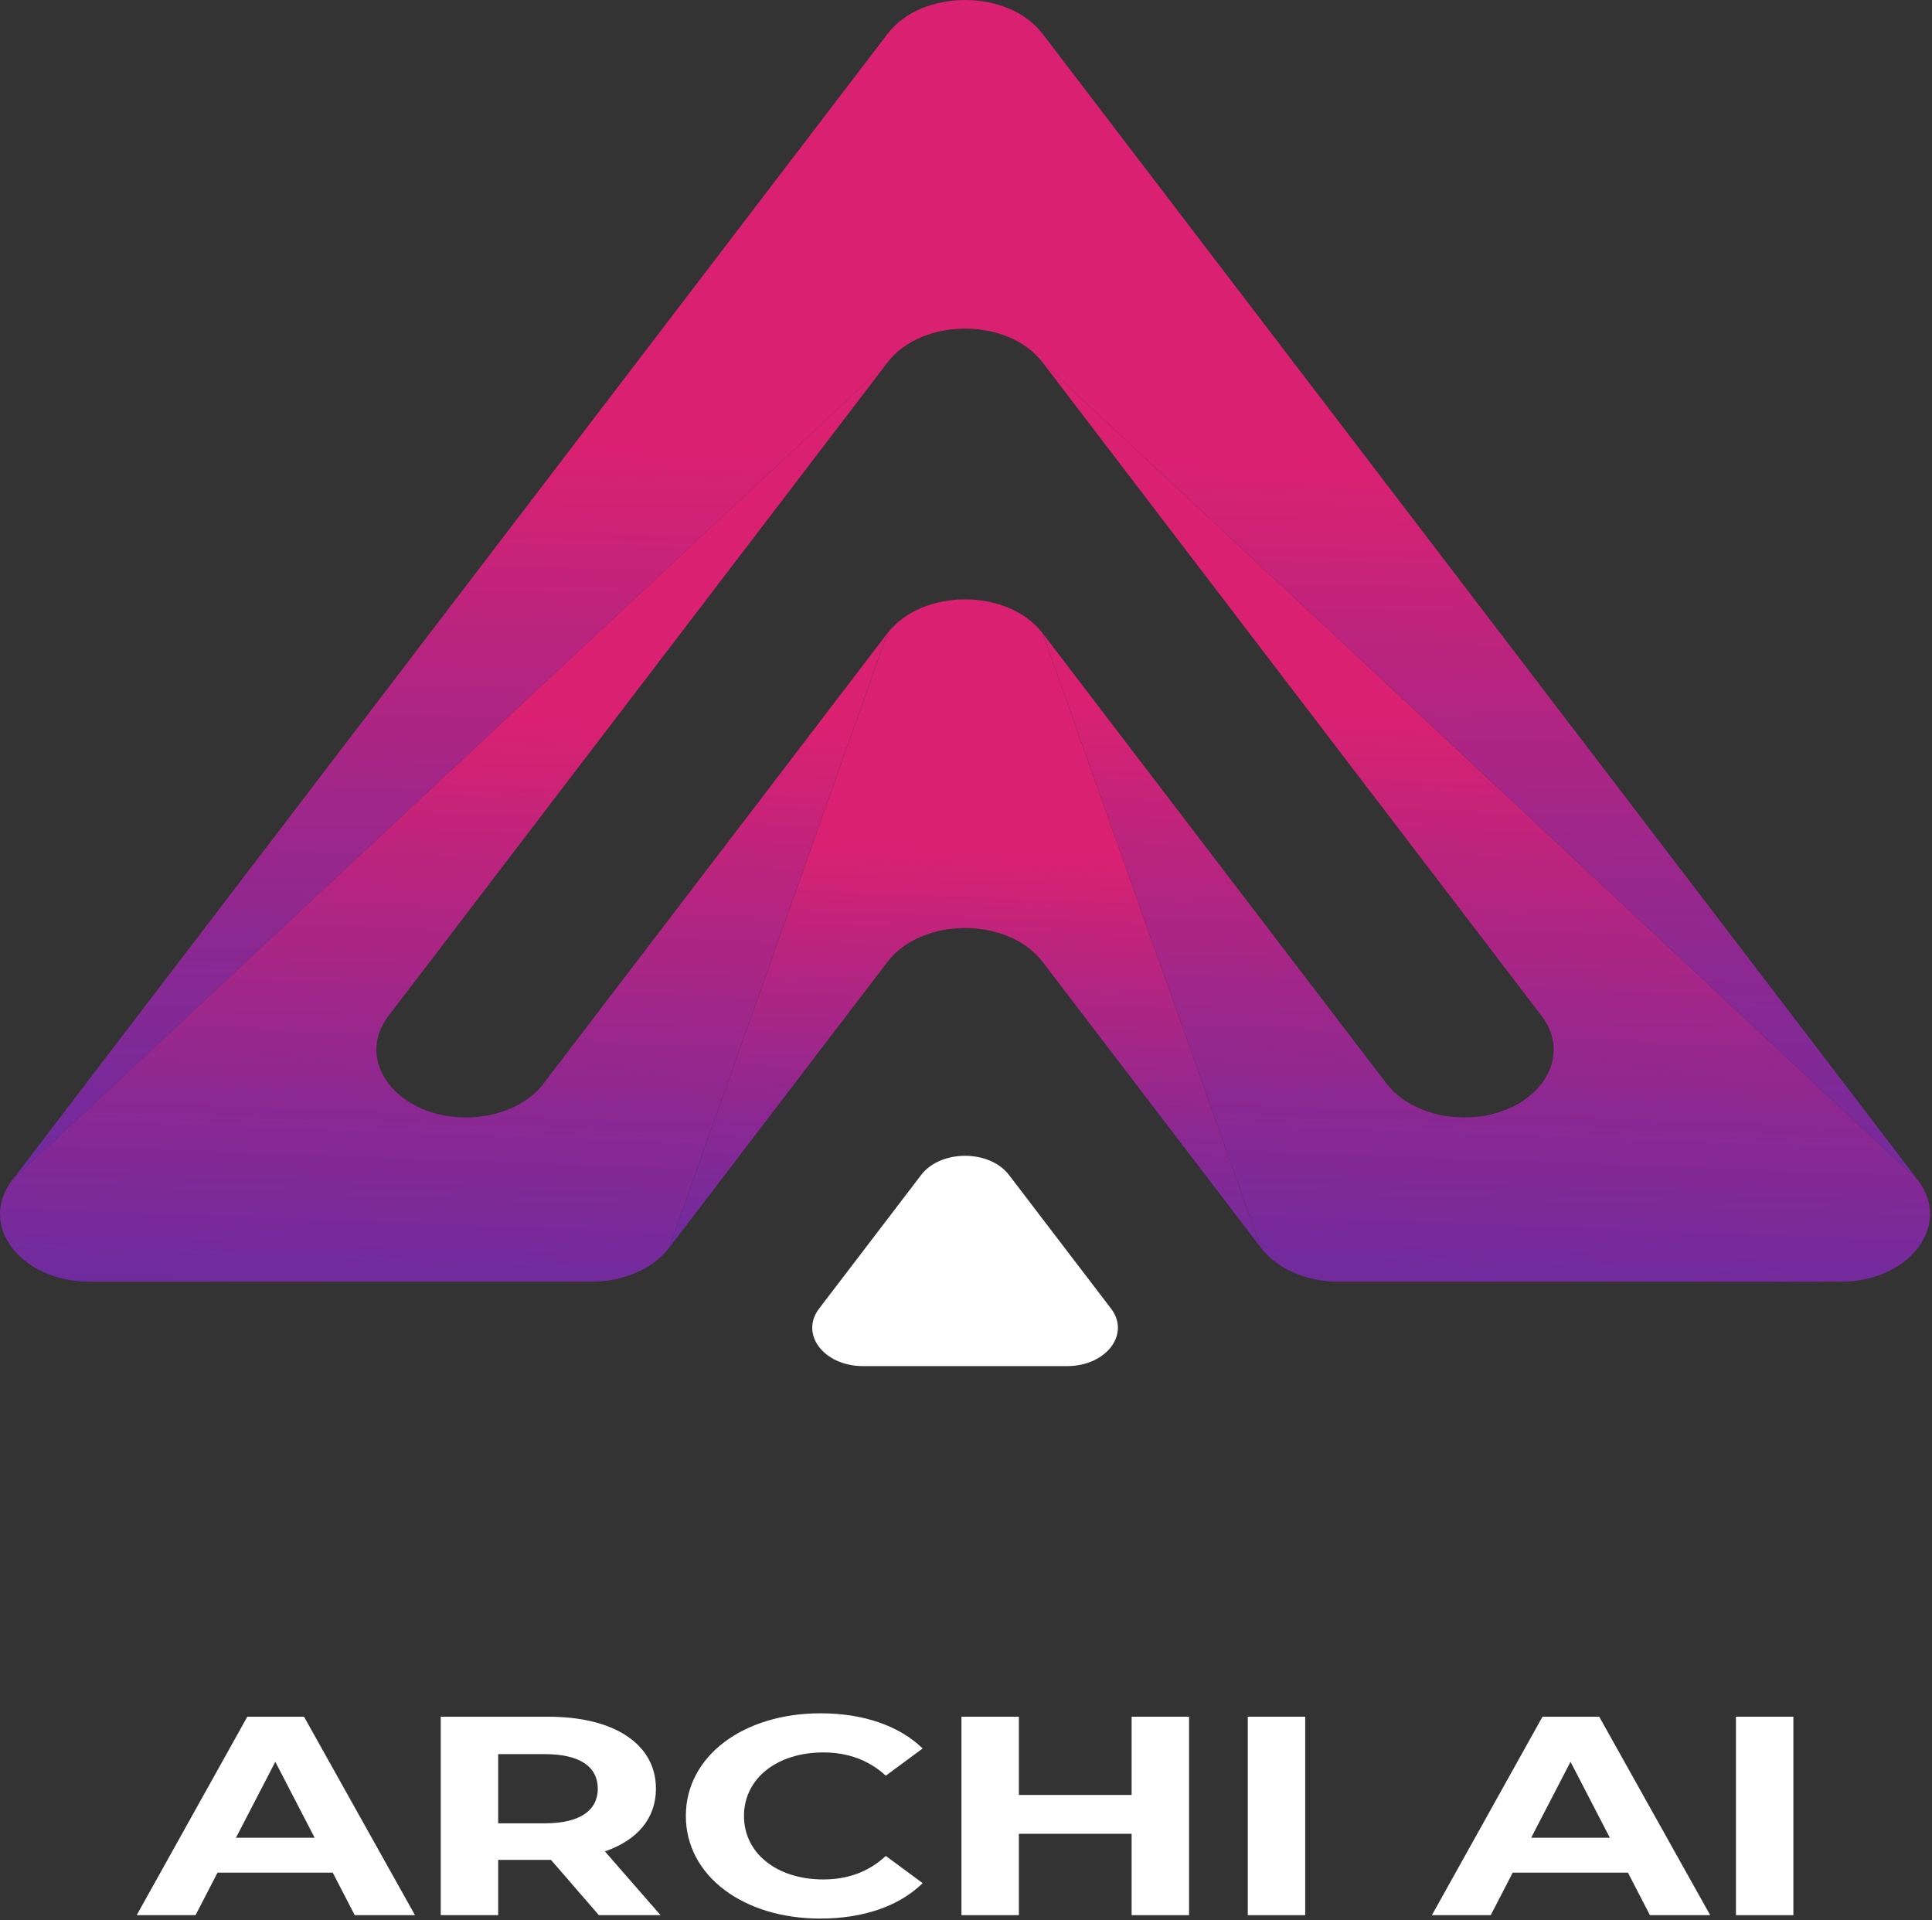
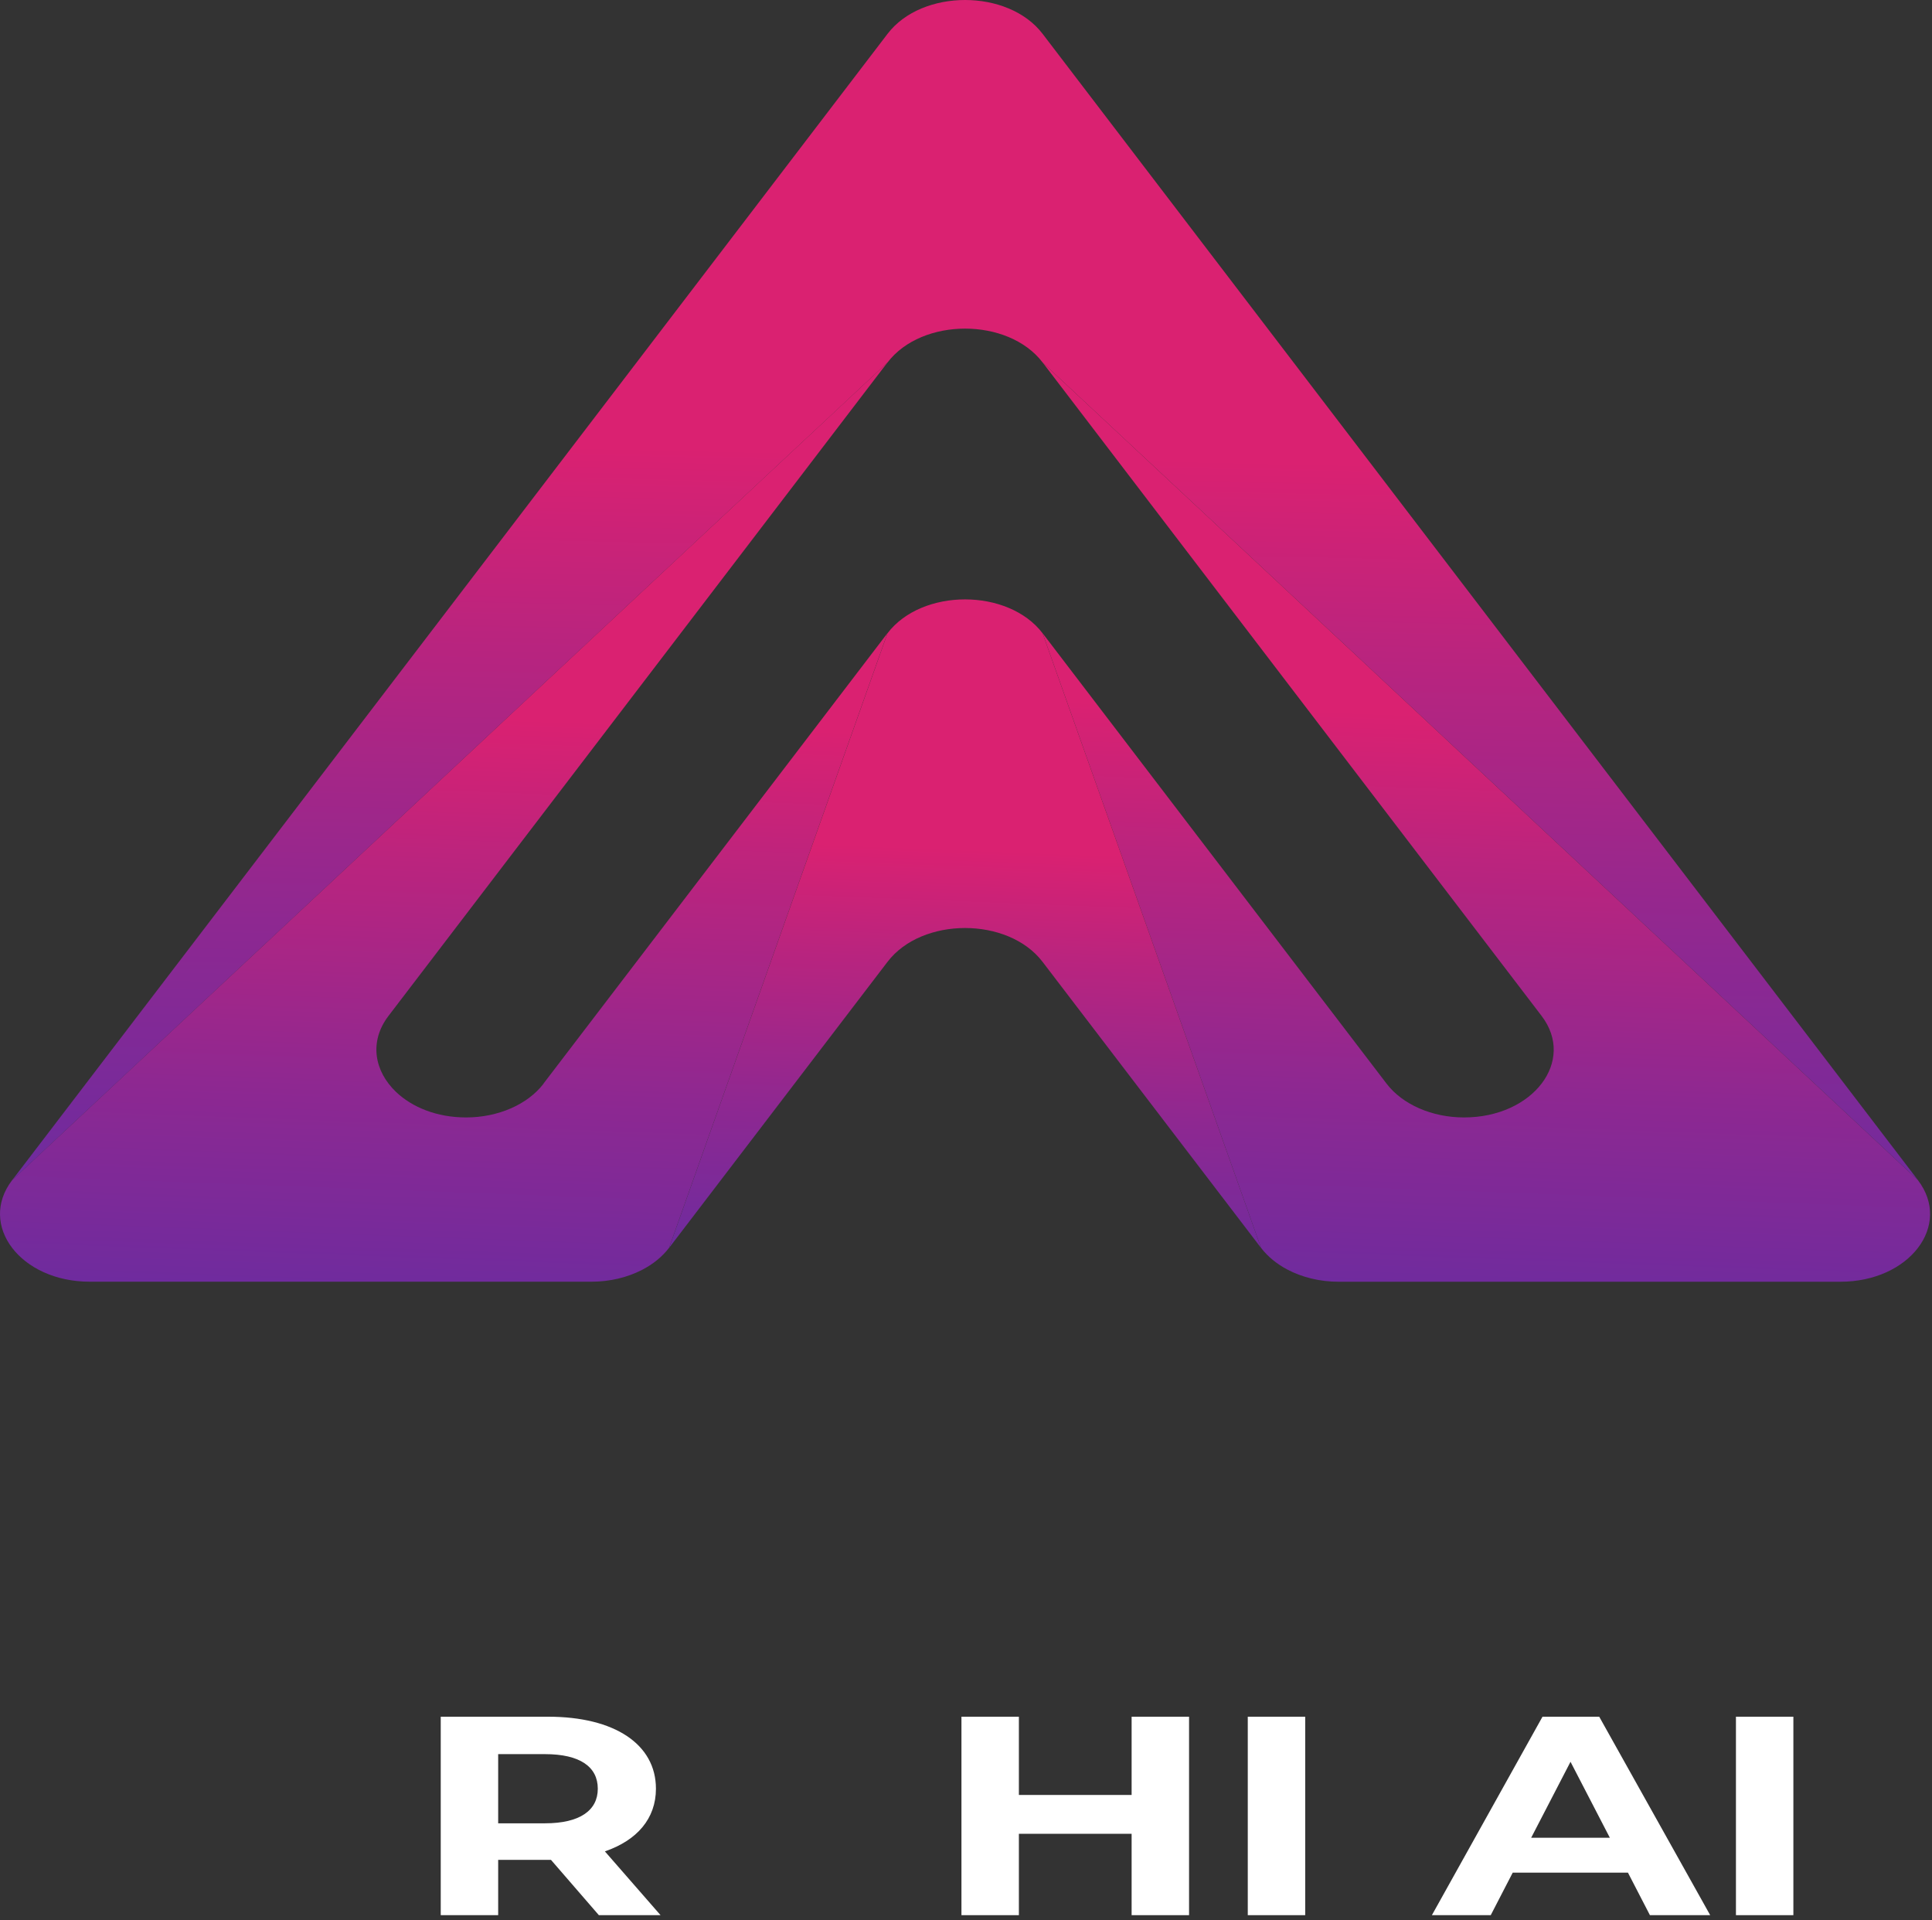
<svg xmlns="http://www.w3.org/2000/svg" width="627" height="623" viewBox="0 0 627 623" fill="none">
  <rect x="0" y="0" width="627" height="623" fill="#333333" stroke="none" />
-   <path d="M115.119 621.419L107.985 607.621H70.592L63.459 621.419H44.359L80.257 557.026H98.666L134.679 621.419H115.119ZM76.575 596.306H102.118L89.346 571.652L76.575 596.306Z" fill="white" />
  <path d="M214.369 621.419H194.35L178.817 603.481H161.674V621.419H143.034V557.026H177.897C199.412 557.026 212.874 565.949 212.874 580.391C212.874 590.051 206.776 597.134 196.306 600.721L214.369 621.419ZM194.004 580.391C194.004 573.308 188.252 569.169 176.861 569.169H161.674V591.614H176.861C188.252 591.614 194.004 587.383 194.004 580.391Z" fill="white" />
-   <path d="M266.185 622.523C241.218 622.523 222.579 608.633 222.579 589.223C222.579 569.813 241.218 555.922 266.3 555.922C280.222 555.922 291.843 559.969 299.436 567.329L287.471 576.16C282.063 571.192 275.275 568.617 267.221 568.617C252.148 568.617 241.448 577.08 241.448 589.223C241.448 601.365 252.148 609.829 267.221 609.829C275.275 609.829 282.063 607.253 287.471 602.193L299.436 611.024C291.843 618.476 280.222 622.523 266.185 622.523Z" fill="white" />
  <path d="M367.25 557.026H385.889V621.419H367.25V595.018H330.662V621.419H312.023V557.026H330.662V582.415H367.25V557.026Z" fill="white" />
  <path d="M404.945 621.419V557.026H423.584V621.419H404.945Z" fill="white" />
  <path d="M535.456 621.419L528.323 607.621H490.929L483.796 621.419H464.697L500.594 557.026H519.003L555.016 621.419H535.456ZM496.912 596.306H522.455L509.684 571.652L496.912 596.306Z" fill="white" />
  <path d="M563.372 621.419V557.026H582.011V621.419H563.372Z" fill="white" />
-   <path d="M176.425 351.6C171.24 358.394 161.637 362.579 151.265 362.579C141.718 362.579 133.708 359.25 128.509 354.284C121.533 347.616 119.674 338.022 126.09 329.622L288.027 117.594L3.936 382.93C-1.656 390.252 -0.957 398.494 3.936 404.898C8.828 411.301 17.914 415.876 29.096 415.876H191.969C197.91 415.876 203.585 414.503 208.323 412.062C211.874 410.234 214.907 407.803 217.13 404.887L288.013 205.444L176.397 351.579L176.425 351.6Z" fill="url(#paint0_linear_244_30846)" />
+   <path d="M176.425 351.6C171.24 358.394 161.637 362.579 151.265 362.579C141.718 362.579 133.708 359.25 128.509 354.284C121.533 347.616 119.674 338.022 126.09 329.622L288.027 117.594L3.936 382.93C-1.656 390.252 -0.957 398.494 3.936 404.898C8.828 411.301 17.914 415.876 29.096 415.876H191.969C197.91 415.876 203.585 414.503 208.323 412.062C211.874 410.234 214.907 407.803 217.13 404.887L288.013 205.444L176.397 351.579Z" fill="url(#paint0_linear_244_30846)" />
  <path d="M622.454 382.941L338.363 117.605L500.3 329.633C511.482 344.279 497.504 362.58 475.139 362.58C464.753 362.58 455.164 358.395 449.978 351.601L338.363 205.466L409.26 404.909C411.455 407.773 414.432 410.182 417.913 411.999C422.693 414.493 428.424 415.888 434.421 415.888H597.28C608.462 415.888 617.548 411.313 622.44 404.909C627.332 398.506 628.031 390.264 622.44 382.941H622.454Z" fill="url(#paint1_linear_244_30846)" />
  <path d="M217.145 404.91L288.027 312.094C293.619 304.771 303.403 301.115 313.188 301.115C322.973 301.115 332.757 304.771 338.349 312.094L409.245 404.91L338.349 205.467C332.757 198.144 322.973 194.488 313.188 194.488C303.403 194.488 293.619 198.144 288.027 205.467L217.145 404.91Z" fill="url(#paint2_linear_244_30846)" />
  <path d="M288.04 117.605C293.631 110.283 303.416 106.627 313.201 106.627C322.985 106.627 332.77 110.283 338.361 117.605L622.452 382.941L338.361 10.979C332.77 3.656 322.985 0 313.201 0C303.416 0 293.631 3.656 288.04 10.979L3.949 382.941L288.04 117.605Z" fill="url(#paint3_linear_244_30846)" />
-   <path d="M327.457 381.251C324.284 377.098 318.748 375.027 313.199 375.027C307.65 375.027 302.1 377.098 298.941 381.251L265.827 424.606C262.78 428.6 263.032 433.069 265.52 436.63C268.204 440.476 273.501 443.266 280.085 443.266H346.313C352.869 443.266 358.153 440.487 360.85 436.662C363.366 433.09 363.632 428.6 360.571 424.606L327.457 381.251Z" fill="white" />
  <defs>
    <linearGradient id="paint0_linear_244_30846" x1="141.87" y1="515.454" x2="152.331" y2="232.768" gradientUnits="userSpaceOnUse">
      <stop stop-color="#552EAA" />
      <stop offset="0.14" stop-color="#5B2DA7" />
      <stop offset="0.34" stop-color="#6F2B9E" />
      <stop offset="0.57" stop-color="#8E2891" />
      <stop offset="0.83" stop-color="#BA247E" />
      <stop offset="1" stop-color="#DA2171" />
    </linearGradient>
    <linearGradient id="paint1_linear_244_30846" x1="480.226" y1="515.466" x2="490.688" y2="232.78" gradientUnits="userSpaceOnUse">
      <stop stop-color="#552EAA" />
      <stop offset="0.14" stop-color="#5B2DA7" />
      <stop offset="0.34" stop-color="#6F2B9E" />
      <stop offset="0.57" stop-color="#8E2891" />
      <stop offset="0.83" stop-color="#BA247E" />
      <stop offset="1" stop-color="#DA2171" />
    </linearGradient>
    <linearGradient id="paint2_linear_244_30846" x1="311.765" y1="475.157" x2="319.57" y2="275.77" gradientUnits="userSpaceOnUse">
      <stop stop-color="#552EAA" />
      <stop offset="0.14" stop-color="#5B2DA7" />
      <stop offset="0.34" stop-color="#6F2B9E" />
      <stop offset="0.57" stop-color="#8E2891" />
      <stop offset="0.83" stop-color="#BA247E" />
      <stop offset="1" stop-color="#DA2171" />
    </linearGradient>
    <linearGradient id="paint3_linear_244_30846" x1="308.597" y1="510.782" x2="316.634" y2="147.544" gradientUnits="userSpaceOnUse">
      <stop stop-color="#552EAA" />
      <stop offset="0.14" stop-color="#5B2DA7" />
      <stop offset="0.34" stop-color="#6F2B9E" />
      <stop offset="0.57" stop-color="#8E2891" />
      <stop offset="0.83" stop-color="#BA247E" />
      <stop offset="1" stop-color="#DA2171" />
    </linearGradient>
  </defs>
</svg>